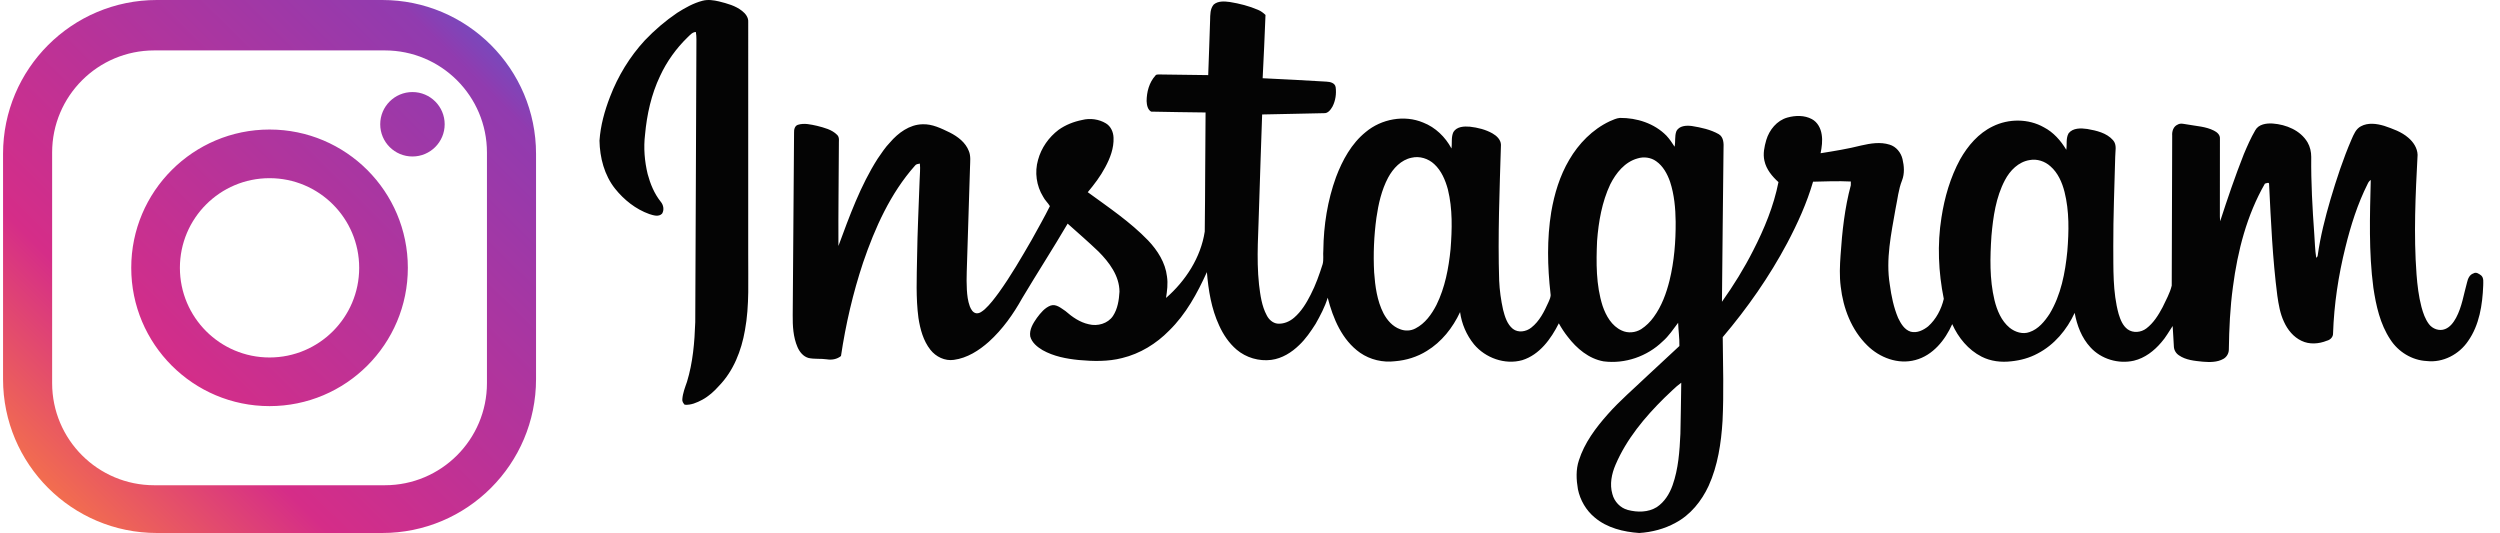
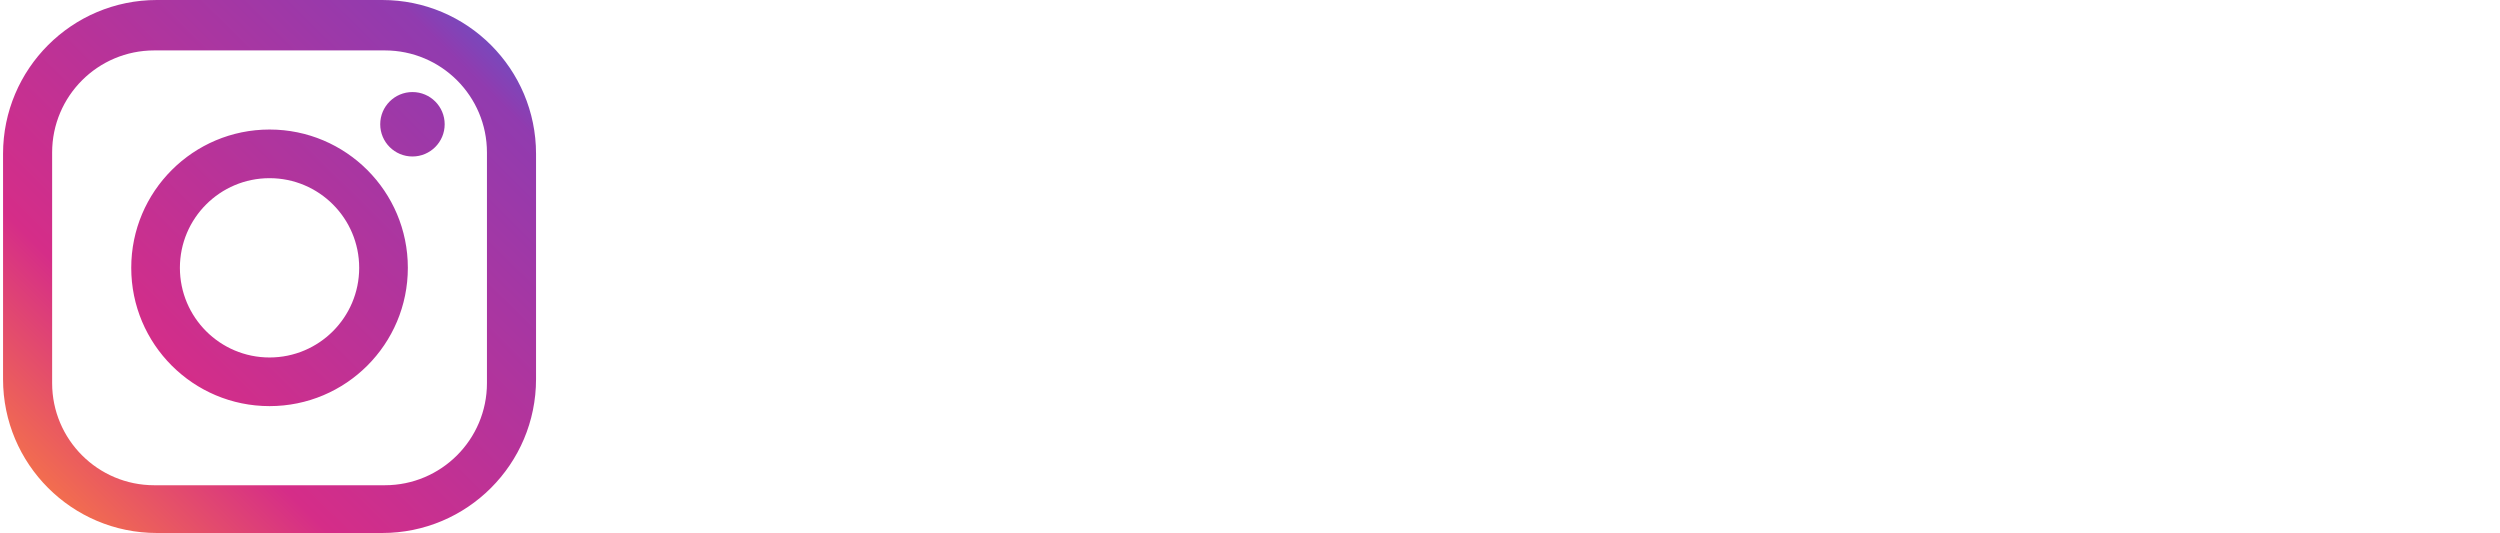
<svg xmlns="http://www.w3.org/2000/svg" width="197px" height="42px" viewBox="0 0 197 42" version="1.1">
  <title>EC5D1928-42A2-466B-92D7-B6AA7D12CD0F</title>
  <desc>Created with sketchtool.</desc>
  <defs>
    <linearGradient x1="100%" y1="0%" x2="9.254%" y2="92.032%" id="linearGradient-1">
      <stop stop-color="#4E60D3" offset="0%" />
      <stop stop-color="#913BAF" offset="14.276%" />
      <stop stop-color="#D52D88" offset="76.146%" />
      <stop stop-color="#F26D4F" offset="100%" />
    </linearGradient>
  </defs>
  <g id="Asset-Artboard-Page" stroke="none" stroke-width="1" fill="none" fill-rule="evenodd">
    <g id="instagram" transform="translate(0.24, 0)">
-       <path d="M130.913,31.352 C129.362,32.883 127.928,34.599 127.066,36.619 C126.756,37.34 126.591,38.155 126.813,38.925 C126.963,39.522 127.438,40.032 128.039,40.186 C128.787,40.382 129.64,40.382 130.315,39.961 C130.923,39.558 131.322,38.909 131.562,38.231 C132.022,36.929 132.112,35.538 132.176,34.17 C132.196,32.834 132.234,31.496 132.243,30.159 C131.755,30.506 131.354,30.953 130.913,31.352 M159.693,12.614 C158.816,12.753 158.146,13.436 157.749,14.193 C157.035,15.542 156.82,17.084 156.686,18.585 C156.574,20.273 156.529,21.996 156.925,23.652 C157.126,24.46 157.461,25.284 158.119,25.826 C158.548,26.17 159.151,26.365 159.686,26.168 C160.387,25.932 160.876,25.33 161.269,24.731 C162.167,23.243 162.499,21.496 162.666,19.788 C162.792,18.235 162.827,16.643 162.445,15.121 C162.253,14.373 161.928,13.619 161.333,13.103 C160.897,12.706 160.276,12.501 159.693,12.614 M128.803,12.483 C127.797,12.757 127.1,13.631 126.648,14.526 C125.993,15.919 125.726,17.46 125.61,18.984 C125.536,20.697 125.519,22.458 126.046,24.109 C126.312,24.888 126.765,25.687 127.546,26.042 C128.033,26.276 128.626,26.222 129.083,25.939 C129.47,25.688 129.806,25.358 130.073,24.982 C130.697,24.13 131.065,23.121 131.319,22.105 C131.689,20.592 131.812,19.028 131.802,17.475 C131.789,16.412 131.694,15.337 131.362,14.323 C131.144,13.702 130.811,13.082 130.26,12.7 C129.843,12.403 129.288,12.332 128.803,12.483 M110.999,12.427 C110.161,12.595 109.539,13.269 109.146,13.992 C108.625,14.972 108.379,16.071 108.221,17.163 C108.028,18.584 107.966,20.025 108.042,21.457 C108.121,22.56 108.27,23.691 108.778,24.688 C109.063,25.23 109.497,25.732 110.089,25.942 C110.477,26.096 110.931,26.08 111.301,25.879 C112.059,25.49 112.574,24.766 112.955,24.025 C113.628,22.657 113.915,21.137 114.065,19.631 C114.186,18.064 114.231,16.461 113.853,14.924 C113.653,14.193 113.346,13.455 112.779,12.933 C112.311,12.494 111.628,12.279 110.999,12.427 M95.401,0.357 C95.751,0.06 96.245,0.103 96.67,0.157 C97.432,0.282 98.189,0.471 98.9,0.779 C99.119,0.869 99.31,1.015 99.481,1.178 C99.413,2.84 99.346,4.504 99.257,6.165 C100.932,6.241 102.606,6.334 104.28,6.433 C104.571,6.446 104.96,6.529 105.01,6.875 C105.077,7.39 105,7.938 104.758,8.401 C104.615,8.643 104.41,8.939 104.092,8.918 C102.467,8.945 100.842,8.997 99.217,9.02 C99.126,11.356 99.065,13.694 98.983,16.031 C98.94,18.162 98.744,20.3 98.972,22.428 C99.074,23.254 99.18,24.11 99.582,24.854 C99.746,25.176 100.045,25.454 100.415,25.501 C100.898,25.546 101.374,25.346 101.735,25.034 C102.308,24.543 102.703,23.885 103.042,23.219 C103.438,22.453 103.724,21.636 103.984,20.815 C104.079,20.453 104.003,20.075 104.039,19.708 C104.061,17.754 104.37,15.794 105.039,13.956 C105.543,12.622 106.257,11.308 107.384,10.4 C108.614,9.373 110.417,9.031 111.907,9.659 C112.871,10.034 113.652,10.793 114.135,11.699 C114.198,11.271 114.098,10.802 114.29,10.402 C114.561,9.965 115.136,9.944 115.594,9.984 C116.207,10.054 116.824,10.206 117.364,10.511 C117.693,10.698 118.023,11.002 118.035,11.407 C117.929,14.972 117.782,18.54 117.894,22.108 C117.928,22.881 118.036,23.653 118.204,24.411 C118.344,24.955 118.52,25.547 118.975,25.915 C119.403,26.245 120.018,26.139 120.421,25.821 C121.073,25.313 121.447,24.551 121.778,23.813 C121.864,23.602 121.987,23.386 121.942,23.149 C121.698,21.011 121.652,18.835 121.998,16.705 C122.243,15.273 122.672,13.856 123.412,12.599 C124.159,11.316 125.246,10.199 126.599,9.559 C126.861,9.451 127.122,9.314 127.41,9.292 C128.743,9.28 130.124,9.723 131.073,10.688 C131.319,10.955 131.526,11.254 131.717,11.562 C131.802,11.162 131.712,10.736 131.855,10.349 C132.07,9.899 132.649,9.872 133.081,9.93 C133.807,10.048 134.548,10.206 135.195,10.571 C135.594,10.807 135.594,11.318 135.574,11.726 C135.537,15.743 135.479,19.762 135.45,23.78 C136.363,22.494 137.197,21.149 137.91,19.742 C138.787,18.035 139.529,16.24 139.903,14.351 C139.404,13.899 138.944,13.348 138.798,12.675 C138.668,12.126 138.791,11.561 138.943,11.031 C139.184,10.232 139.778,9.496 140.603,9.264 C141.232,9.088 141.95,9.071 142.537,9.387 C142.983,9.625 143.236,10.112 143.308,10.597 C143.391,11.09 143.317,11.59 143.223,12.075 C144.298,11.904 145.373,11.73 146.429,11.463 C147.154,11.298 147.931,11.167 148.658,11.397 C149.176,11.55 149.555,12.019 149.677,12.534 C149.807,13.085 149.851,13.681 149.64,14.218 C149.356,14.929 149.29,15.698 149.131,16.44 C148.788,18.412 148.346,20.428 148.677,22.431 C148.797,23.325 148.981,24.221 149.331,25.054 C149.547,25.496 149.823,25.982 150.324,26.138 C150.818,26.269 151.321,26.017 151.701,25.716 C152.328,25.153 152.741,24.363 152.931,23.55 C152.507,21.448 152.408,19.268 152.746,17.146 C152.99,15.553 153.446,13.98 154.217,12.559 C154.822,11.488 155.666,10.497 156.793,9.957 C158.044,9.34 159.595,9.34 160.818,10.031 C161.574,10.423 162.151,11.082 162.584,11.804 C162.65,11.371 162.539,10.89 162.771,10.496 C163.117,10.068 163.743,10.093 164.238,10.163 C164.963,10.292 165.759,10.467 166.267,11.047 C166.595,11.409 166.436,11.924 166.439,12.362 C166.38,14.704 166.28,17.045 166.287,19.389 C166.301,21.178 166.231,23.001 166.709,24.743 C166.847,25.189 167.028,25.663 167.418,25.95 C167.853,26.265 168.474,26.198 168.89,25.883 C169.459,25.452 169.841,24.832 170.172,24.211 C170.432,23.654 170.75,23.108 170.892,22.506 C170.901,18.566 170.923,14.626 170.929,10.685 C170.902,10.351 171.023,9.963 171.355,9.821 C171.596,9.672 171.88,9.782 172.141,9.811 C172.835,9.941 173.572,9.963 174.214,10.291 C174.455,10.409 174.71,10.621 174.69,10.918 C174.684,12.865 174.691,14.812 174.686,16.759 C174.682,16.984 174.685,17.211 174.709,17.435 C175.284,15.658 175.886,13.89 176.572,12.153 C176.843,11.51 177.123,10.868 177.475,10.266 C177.739,9.783 178.357,9.702 178.854,9.734 C179.913,9.814 181.034,10.27 181.595,11.218 C181.795,11.562 181.885,11.966 181.885,12.363 C181.865,14.389 181.979,16.412 182.124,18.431 C182.171,19.058 182.179,19.69 182.279,20.313 C182.347,20.266 182.387,20.202 182.397,20.122 C182.606,18.627 182.98,17.16 183.402,15.712 C183.878,14.109 184.399,12.516 185.063,10.979 C185.234,10.597 185.4,10.161 185.795,9.954 C186.358,9.645 187.042,9.74 187.633,9.917 C188.302,10.147 188.996,10.383 189.539,10.857 C189.933,11.191 190.25,11.67 190.266,12.201 C190.101,15.336 189.949,18.485 190.183,21.621 C190.249,22.485 190.352,23.35 190.571,24.189 C190.699,24.663 190.862,25.141 191.159,25.538 C191.441,25.917 191.98,26.115 192.429,25.933 C192.83,25.779 193.097,25.41 193.297,25.046 C193.765,24.176 193.901,23.184 194.166,22.242 C194.231,21.958 194.361,21.644 194.665,21.545 C194.881,21.409 195.106,21.578 195.278,21.706 C195.5,21.912 195.434,22.238 195.437,22.508 C195.377,24.021 195.137,25.605 194.248,26.872 C193.543,27.922 192.267,28.598 190.994,28.45 C189.826,28.395 188.736,27.722 188.112,26.743 C187.312,25.534 186.993,24.087 186.781,22.673 C186.41,19.857 186.505,17.009 186.576,14.179 C186.46,14.254 186.384,14.369 186.329,14.492 C185.536,16.071 185.001,17.766 184.58,19.479 C184.026,21.7 183.682,23.976 183.605,26.265 C183.615,26.561 183.384,26.784 183.111,26.85 C182.482,27.105 181.738,27.159 181.118,26.856 C180.484,26.559 180.022,25.986 179.738,25.359 C179.432,24.712 179.315,24 179.213,23.299 C178.838,20.389 178.71,17.453 178.565,14.525 C178.585,14.314 178.345,14.45 178.235,14.47 C176.809,16.952 176.085,19.772 175.717,22.593 C175.491,24.234 175.416,25.892 175.393,27.547 C175.39,27.845 175.225,28.134 174.964,28.279 C174.475,28.557 173.885,28.545 173.342,28.502 C172.695,28.436 172.008,28.38 171.459,27.998 C171.225,27.846 171.071,27.585 171.061,27.306 C171.021,26.768 171.011,26.228 170.965,25.689 C170.669,26.122 170.423,26.592 170.069,26.982 C169.505,27.649 168.773,28.216 167.91,28.422 C166.691,28.699 165.33,28.299 164.485,27.368 C163.795,26.624 163.422,25.639 163.244,24.652 C162.632,25.985 161.638,27.177 160.322,27.859 C159.683,28.205 158.969,28.399 158.248,28.471 C157.456,28.566 156.626,28.47 155.912,28.105 C154.858,27.57 154.072,26.606 153.595,25.541 C153.038,26.795 152.076,28.001 150.698,28.368 C149.337,28.743 147.873,28.188 146.898,27.218 C145.655,26.001 145.002,24.29 144.809,22.586 C144.702,21.762 144.738,20.929 144.797,20.102 C144.92,18.252 145.122,16.395 145.603,14.6 C145.611,14.501 145.611,14.402 145.606,14.303 C144.614,14.255 143.62,14.29 142.629,14.318 C142.138,16.003 141.41,17.608 140.591,19.157 C139.181,21.806 137.451,24.279 135.511,26.566 C135.534,28.767 135.602,30.971 135.496,33.171 C135.388,34.915 135.126,36.682 134.399,38.287 C133.845,39.482 132.975,40.568 131.798,41.194 C130.921,41.68 129.924,41.938 128.927,42 C127.687,41.912 126.398,41.603 125.428,40.782 C124.745,40.221 124.278,39.415 124.1,38.552 C123.971,37.8 123.931,37.009 124.177,36.276 C124.616,34.898 125.5,33.717 126.449,32.648 C127.41,31.559 128.52,30.618 129.568,29.615 C130.408,28.829 131.253,28.046 132.096,27.266 C132.111,26.656 132.016,26.045 131.997,25.435 C131.608,25.941 131.261,26.487 130.772,26.907 C129.558,28.086 127.804,28.693 126.123,28.475 C124.957,28.269 124.002,27.459 123.302,26.543 C123.036,26.209 122.801,25.851 122.596,25.477 C121.978,26.702 121.085,27.952 119.715,28.38 C118.351,28.766 116.804,28.208 115.908,27.129 C115.32,26.406 114.938,25.515 114.814,24.592 C114.24,25.826 113.361,26.945 112.188,27.657 C111.436,28.126 110.568,28.394 109.686,28.465 C108.729,28.581 107.733,28.349 106.939,27.8 C105.508,26.795 104.805,25.096 104.383,23.459 C104.162,24.188 103.8,24.865 103.427,25.526 C103.049,26.118 102.65,26.705 102.138,27.19 C101.539,27.775 100.786,28.247 99.942,28.358 C98.973,28.483 97.955,28.188 97.208,27.553 C96.603,27.038 96.153,26.364 95.827,25.644 C95.216,24.328 94.982,22.877 94.863,21.442 C94.106,23.11 93.213,24.758 91.891,26.049 C90.878,27.084 89.595,27.873 88.181,28.215 C87.065,28.502 85.901,28.472 84.764,28.369 C83.781,28.27 82.782,28.079 81.913,27.589 C81.495,27.339 81.068,26.998 80.941,26.505 C80.861,25.964 81.17,25.473 81.467,25.05 C81.759,24.661 82.085,24.249 82.556,24.076 C82.995,23.933 83.375,24.289 83.717,24.51 C84.249,24.976 84.849,25.399 85.552,25.551 C86.238,25.73 87.056,25.505 87.462,24.9 C87.833,24.336 87.937,23.643 87.975,22.983 C87.968,21.734 87.167,20.671 86.324,19.823 C85.534,19.067 84.707,18.35 83.891,17.622 C82.731,19.599 81.485,21.525 80.311,23.493 C79.608,24.756 78.76,25.954 77.685,26.927 C76.906,27.62 75.976,28.216 74.925,28.357 C74.22,28.463 73.507,28.113 73.076,27.563 C72.511,26.847 72.272,25.942 72.134,25.057 C71.922,23.471 72.001,21.867 72.026,20.273 C72.052,18.245 72.159,16.219 72.226,14.193 C72.238,13.758 72.291,13.324 72.246,12.89 C72.109,12.92 71.949,12.923 71.862,13.051 C69.921,15.235 68.709,17.951 67.772,20.69 C66.975,23.087 66.401,25.556 66.03,28.054 C65.716,28.309 65.3,28.381 64.908,28.314 C64.435,28.245 63.949,28.311 63.481,28.211 C63.061,28.1 62.767,27.733 62.602,27.349 C62.26,26.557 62.218,25.677 62.226,24.826 C62.267,20.03 62.296,15.235 62.332,10.439 C62.322,10.209 62.385,9.916 62.634,9.835 C63.13,9.676 63.657,9.811 64.151,9.918 C64.705,10.063 65.309,10.204 65.726,10.628 C65.938,10.828 65.848,11.143 65.863,11.402 C65.852,14.062 65.814,16.724 65.828,19.384 C66.7,17.027 67.561,14.634 68.921,12.502 C69.225,12.064 69.515,11.611 69.889,11.228 C70.535,10.474 71.424,9.814 72.454,9.792 C73.227,9.76 73.935,10.121 74.612,10.447 C75.237,10.766 75.846,11.224 76.104,11.901 C76.271,12.299 76.206,12.737 76.198,13.156 C76.13,15.445 76.062,17.733 75.983,20.021 C75.968,20.955 75.893,21.889 75.948,22.822 C75.974,23.267 76.025,23.717 76.18,24.137 C76.275,24.371 76.413,24.641 76.69,24.686 C76.954,24.715 77.169,24.527 77.358,24.371 C77.78,23.986 78.122,23.526 78.46,23.068 C79.419,21.735 80.241,20.311 81.063,18.89 C81.544,18.011 82.046,17.142 82.492,16.244 C82.336,15.982 82.094,15.773 81.956,15.496 C81.427,14.64 81.279,13.564 81.558,12.598 C81.811,11.654 82.403,10.816 83.18,10.228 C83.73,9.839 84.369,9.586 85.029,9.455 C85.658,9.294 86.356,9.387 86.912,9.724 C87.296,9.958 87.493,10.409 87.507,10.848 C87.543,11.672 87.237,12.468 86.85,13.182 C86.475,13.891 85.988,14.531 85.476,15.145 C87.115,16.341 88.819,17.482 90.234,18.949 C90.976,19.732 91.592,20.696 91.718,21.788 C91.805,22.352 91.728,22.92 91.643,23.479 C93.187,22.134 94.383,20.292 94.694,18.245 C94.735,15.118 94.725,11.991 94.759,8.863 C93.329,8.837 91.897,8.835 90.468,8.796 C90.185,8.628 90.128,8.266 90.113,7.966 C90.117,7.248 90.314,6.498 90.806,5.955 C90.881,5.841 91.026,5.877 91.144,5.868 C92.418,5.884 93.692,5.902 94.967,5.919 C95.029,4.472 95.062,3.023 95.117,1.575 C95.128,1.159 95.113,0.694 95.401,0.357 M55.116,0.061 C55.545,-0.056 55.996,0.015 56.42,0.113 C57.056,0.274 57.716,0.446 58.239,0.863 C58.506,1.071 58.746,1.378 58.72,1.737 C58.719,7.834 58.72,13.932 58.719,20.029 C58.703,22.029 58.829,24.048 58.461,26.026 C58.183,27.631 57.56,29.231 56.409,30.415 C56.031,30.842 55.6,31.23 55.095,31.503 C54.671,31.729 54.205,31.933 53.713,31.894 C53.601,31.774 53.504,31.63 53.527,31.457 C53.563,30.981 53.74,30.532 53.895,30.086 C54.361,28.565 54.492,26.966 54.546,25.383 C54.587,17.954 54.601,10.523 54.638,3.093 C54.64,2.901 54.624,2.709 54.594,2.519 C54.309,2.531 54.131,2.767 53.939,2.944 C53.042,3.816 52.301,4.849 51.775,5.984 C51.085,7.431 50.733,9.02 50.589,10.612 C50.465,11.647 50.55,12.7 50.795,13.713 C51.003,14.493 51.317,15.259 51.825,15.895 C52.042,16.149 52.115,16.543 51.932,16.835 C51.661,17.115 51.24,16.966 50.921,16.866 C49.852,16.484 48.931,15.747 48.226,14.866 C47.381,13.8 47.025,12.422 47,11.081 C47.08,9.893 47.403,8.733 47.831,7.627 C48.456,5.991 49.385,4.467 50.573,3.179 C51.343,2.372 52.195,1.641 53.118,1.015 C53.743,0.62 54.396,0.247 55.116,0.061" id="insta" fill="#040404" />
      <path d="M29.877,1.42108547e-13 C36.573,1.42108547e-13 42,5.428 42,12.123 L42,12.123 L42,29.877 C42,36.572 36.573,42 29.877,42 L29.877,42 L12.123,42 C5.428,42 1.24344979e-13,36.572 1.24344979e-13,29.877 L1.24344979e-13,29.877 L1.24344979e-13,12.123 C1.24344979e-13,5.428 5.428,1.42108547e-13 12.123,1.42108547e-13 L12.123,1.42108547e-13 Z M30.085,3.973 L11.915,3.973 C7.471,3.973 3.868,7.575 3.868,12.019 L3.868,12.019 L3.868,30.189 C3.868,34.634 7.471,38.237 11.915,38.237 L11.915,38.237 L30.085,38.237 C34.53,38.237 38.132,34.634 38.132,30.189 L38.132,30.189 L38.132,12.019 C38.132,7.575 34.53,3.973 30.085,3.973 L30.085,3.973 Z M21,10.207 C27.019,10.207 31.898,15.086 31.898,21.104 C31.898,27.123 27.019,32.002 21,32.002 C14.982,32.002 10.102,27.123 10.102,21.104 C10.102,15.086 14.982,10.207 21,10.207 Z M21,14.04 C17.099,14.04 13.936,17.203 13.936,21.104 C13.936,25.006 17.099,28.169 21,28.169 C24.901,28.169 28.064,25.006 28.064,21.104 C28.064,17.203 24.901,14.04 21,14.04 Z M32.261,7.254 C33.663,7.254 34.8,8.39 34.8,9.792 C34.8,11.195 33.663,12.331 32.261,12.331 C30.859,12.331 29.722,11.195 29.722,9.792 C29.722,8.39 30.859,7.254 32.261,7.254 Z" id="icon" fill="url(#linearGradient-1)" />
    </g>
  </g>
</svg>